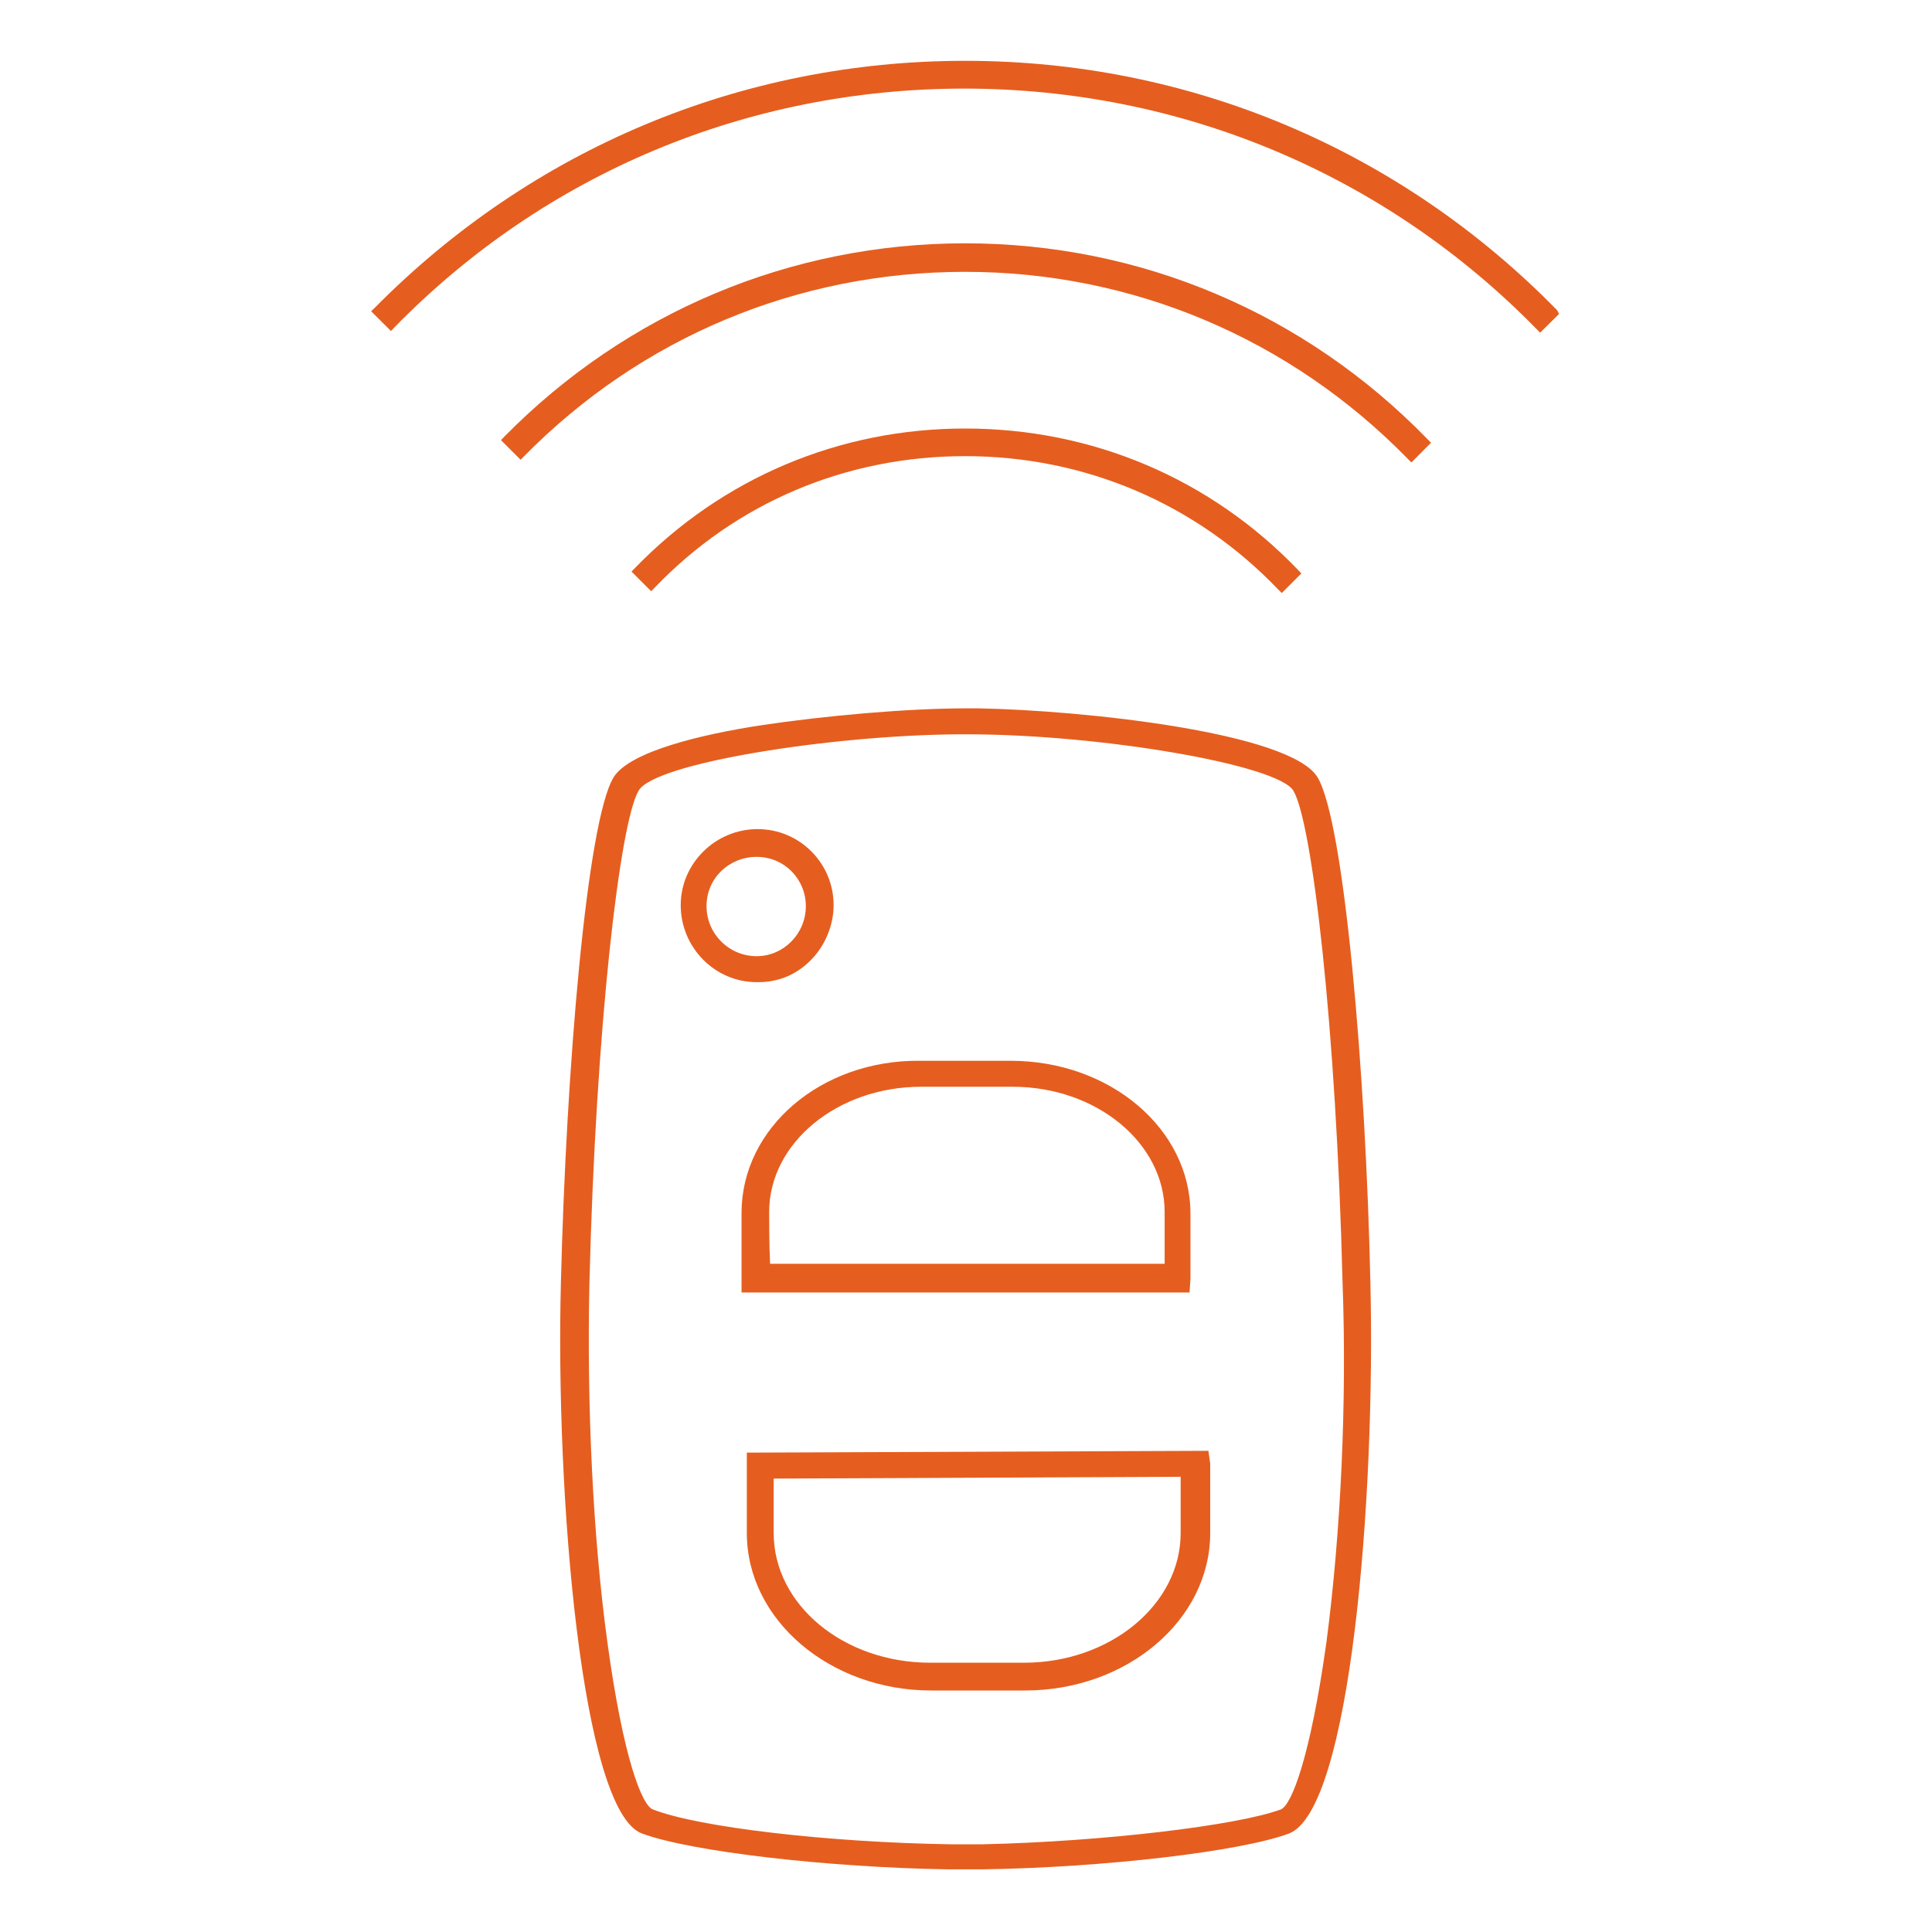
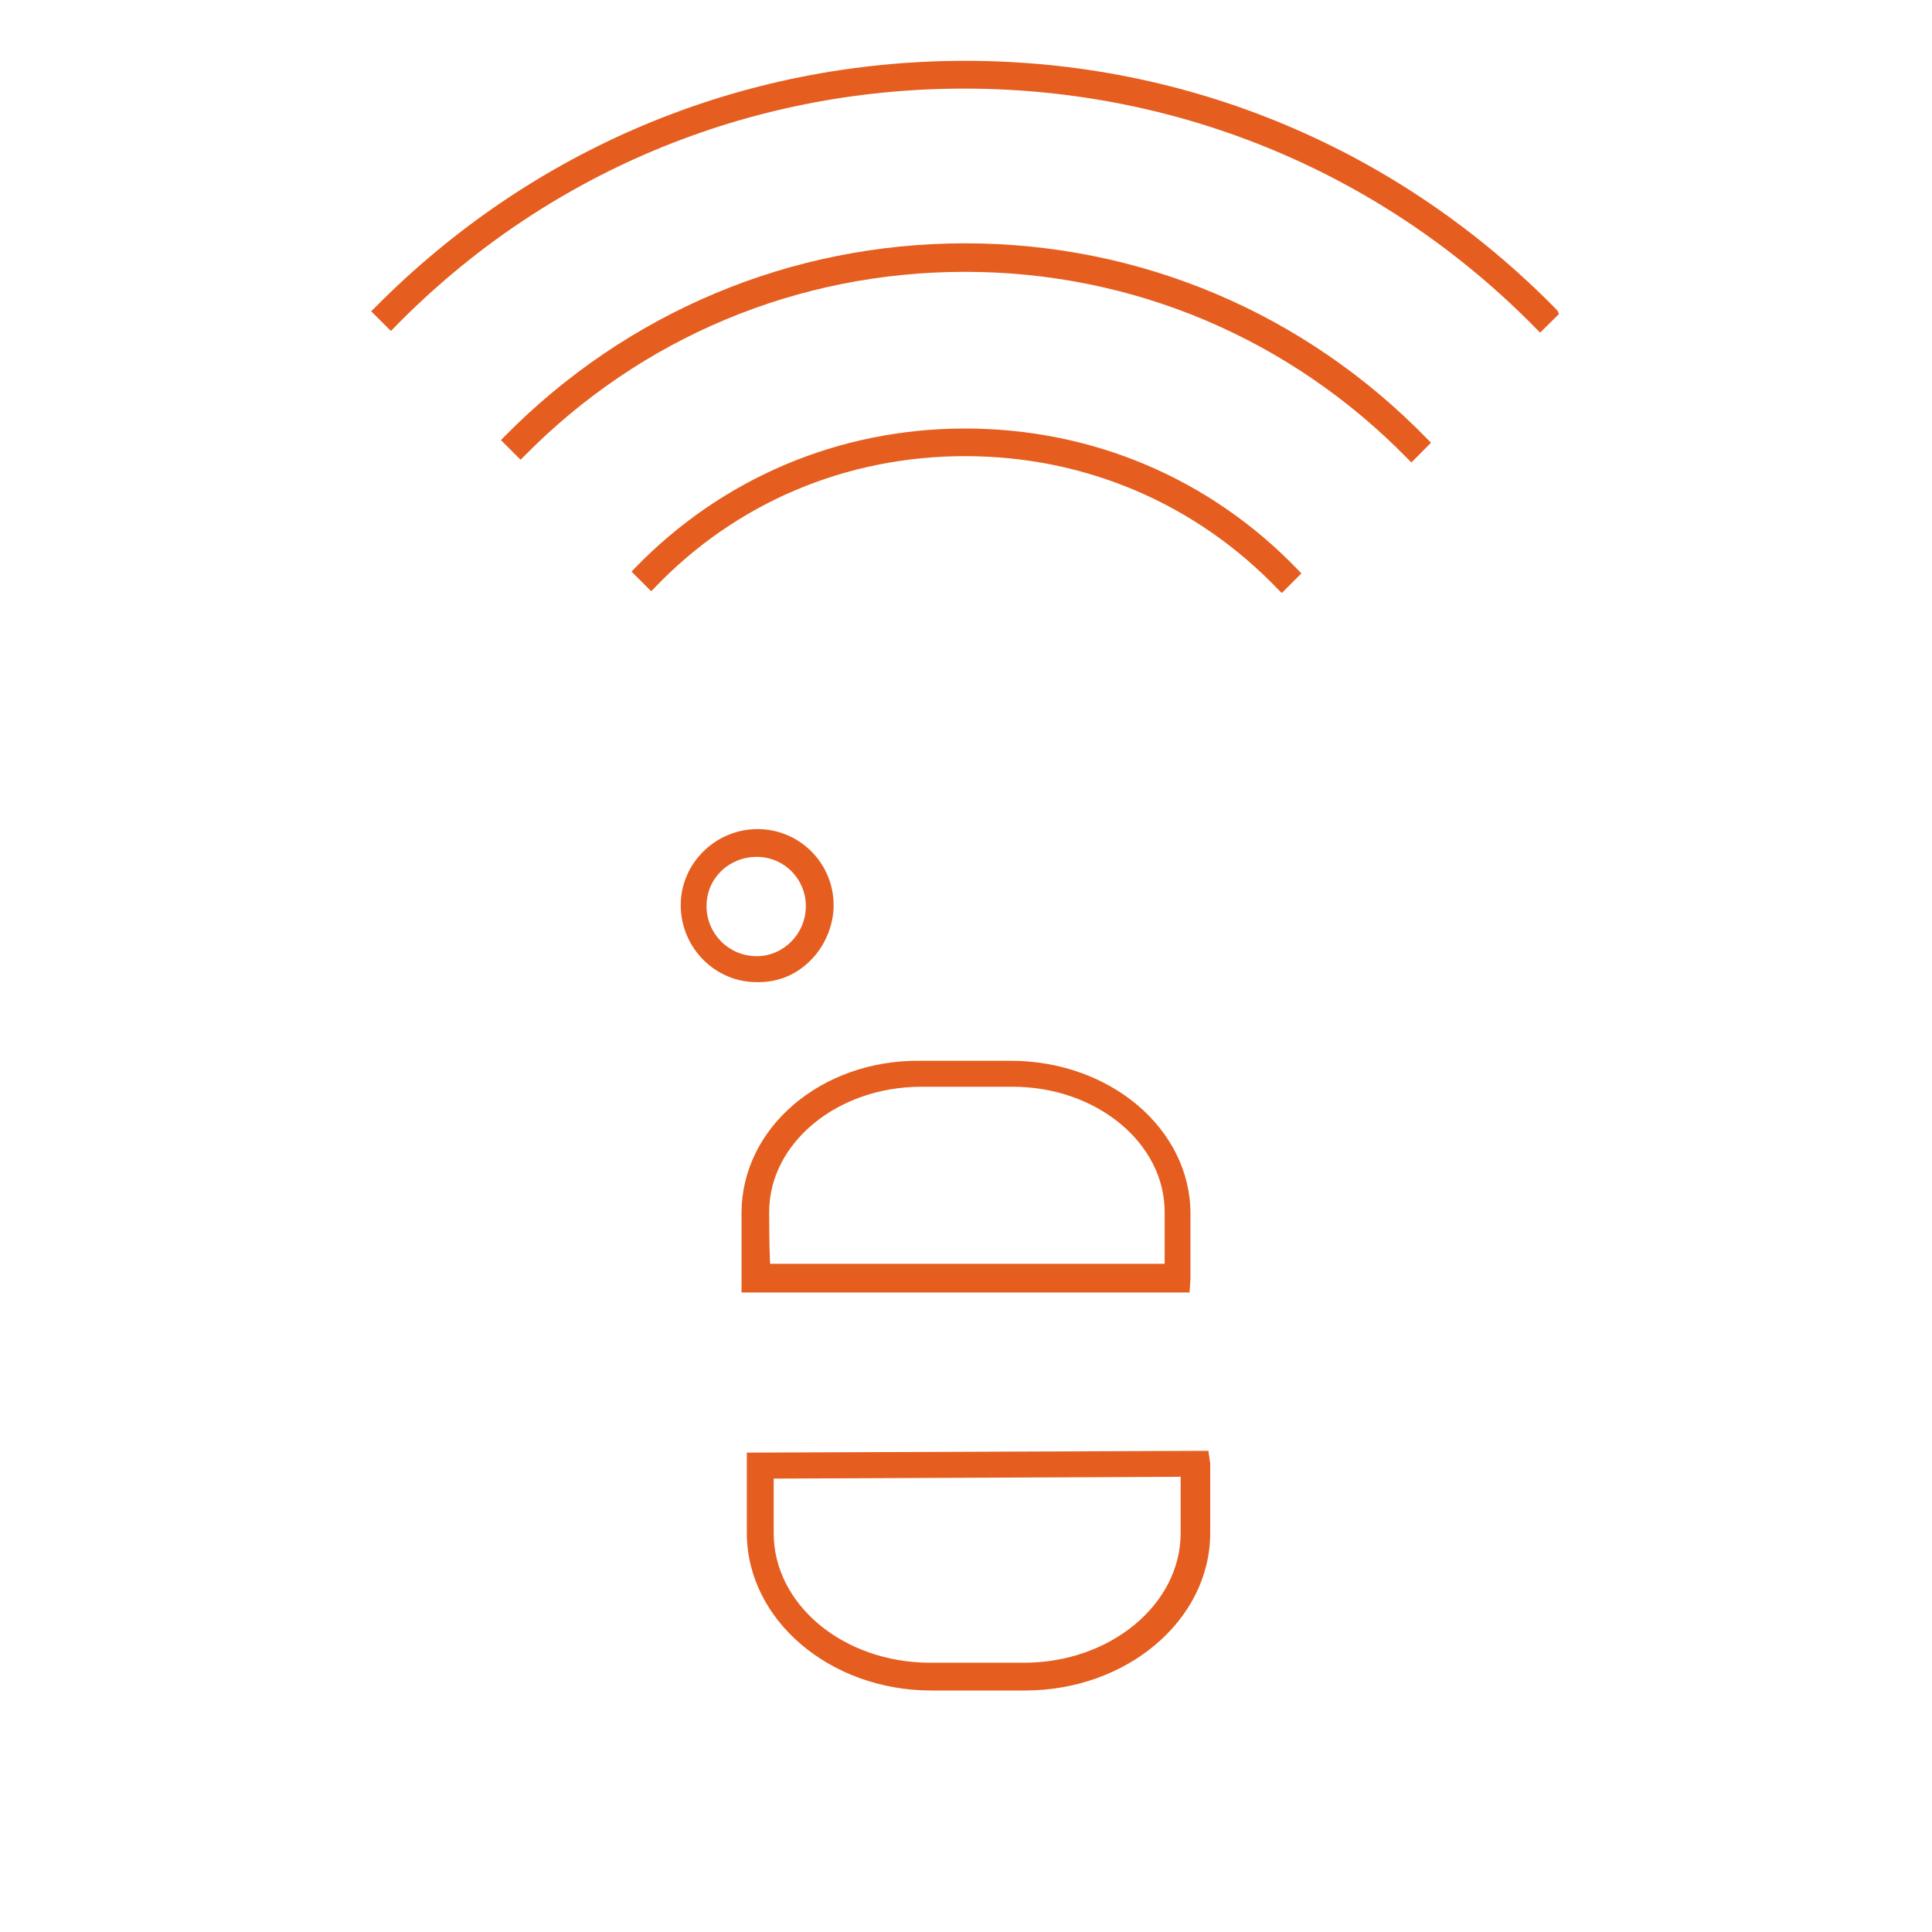
<svg xmlns="http://www.w3.org/2000/svg" width="50px" height="50px" viewBox="0 0 50 50" version="1.1">
  <g id="surface1">
-     <path style=" stroke:none;fill-rule:nonzero;fill:rgb(89.804%,36.863%,12.157%);fill-opacity:1;" d="M 34.098 20.117 C 33.402 18.957 28.031 18.379 25.301 18.332 L 25.023 18.332 C 23.473 18.332 21.367 18.52 19.676 18.773 C 18.172 19.004 16.297 19.445 15.879 20.117 C 15.184 21.273 14.652 27.684 14.516 33.195 C 14.375 38.656 15.047 46.898 16.621 47.453 C 17.871 47.918 21.434 48.332 24.559 48.379 L 25.418 48.379 C 28.566 48.332 32.105 47.918 33.355 47.453 C 34.953 46.852 35.602 38.773 35.465 33.172 C 35.348 27.801 34.793 21.273 34.098 20.117 Z M 24.793 19.004 L 25.023 19.004 C 28.496 19.004 33.078 19.793 33.473 20.465 C 33.957 21.273 34.582 26.574 34.746 33.219 C 34.859 36.297 34.699 39.676 34.328 42.5 C 33.91 45.484 33.426 46.715 33.148 46.828 C 32.016 47.246 28.543 47.66 25.441 47.73 L 24.605 47.73 C 21.48 47.684 18.078 47.293 16.898 46.828 C 16.621 46.734 16.133 45.531 15.719 42.5 C 15.348 39.793 15.184 36.41 15.254 33.219 C 15.418 26.574 16.043 21.273 16.527 20.465 C 16.922 19.746 21.527 19.027 24.793 19.004 Z M 24.793 19.004 " />
    <path style=" stroke:none;fill-rule:nonzero;fill:rgb(89.804%,36.863%,12.157%);fill-opacity:1;" d="M 19.191 31.391 L 19.191 33.449 L 30.785 33.449 L 30.809 33.102 L 30.809 31.41 C 30.809 29.215 28.727 27.453 26.156 27.453 L 23.797 27.453 C 21.25 27.43 19.191 29.191 19.191 31.391 Z M 19.906 31.367 C 19.906 29.582 21.668 28.125 23.844 28.125 L 26.203 28.125 C 28.379 28.125 30.141 29.582 30.141 31.367 L 30.141 32.707 L 19.93 32.707 C 19.906 32.246 19.906 31.504 19.906 31.367 Z M 19.906 31.367 " />
    <path style=" stroke:none;fill-rule:nonzero;fill:rgb(89.804%,36.863%,12.157%);fill-opacity:1;" d="M 19.582 25.418 C 19.605 25.418 19.605 25.418 19.629 25.418 C 20.141 25.418 20.602 25.23 20.973 24.859 C 21.344 24.492 21.574 23.957 21.574 23.426 C 21.574 22.34 20.695 21.457 19.605 21.457 C 18.52 21.457 17.617 22.34 17.617 23.426 C 17.617 24.516 18.496 25.418 19.582 25.418 Z M 18.285 23.449 C 18.285 22.73 18.867 22.176 19.582 22.176 C 20.301 22.176 20.855 22.754 20.855 23.449 C 20.855 24.168 20.277 24.746 19.582 24.746 C 18.867 24.746 18.285 24.168 18.285 23.449 Z M 18.285 23.449 " />
    <path style=" stroke:none;fill-rule:nonzero;fill:rgb(89.804%,36.863%,12.157%);fill-opacity:1;" d="M 19.328 39.676 C 19.328 41.922 21.48 43.75 24.098 43.75 L 26.527 43.75 C 29.168 43.75 31.32 41.922 31.32 39.676 L 31.32 37.871 L 31.273 37.547 L 19.328 37.594 Z M 30.555 39.559 C 30.555 39.629 30.555 39.676 30.555 39.676 C 30.555 41.527 28.727 43.031 26.504 43.031 L 24.074 43.031 C 21.828 43.031 20.023 41.527 20.023 39.676 L 20.023 38.266 L 30.555 38.219 L 30.555 38.52 C 30.555 38.91 30.555 39.352 30.555 39.559 Z M 30.555 39.559 " />
    <path style=" stroke:none;fill-rule:nonzero;fill:rgb(89.804%,36.863%,12.157%);fill-opacity:1;" d="M 40.301 8.031 C 36.227 3.867 30.785 1.574 24.977 1.574 C 19.191 1.574 13.773 3.844 9.699 7.965 L 9.605 8.055 L 10.117 8.566 L 10.207 8.473 C 14.121 4.469 19.375 2.293 24.953 2.293 C 30.578 2.293 35.855 4.516 39.77 8.52 L 39.859 8.609 L 40.348 8.125 Z M 40.301 8.031 " />
    <path style=" stroke:none;fill-rule:nonzero;fill:rgb(89.804%,36.863%,12.157%);fill-opacity:1;" d="M 24.977 6.297 C 20.465 6.297 16.227 8.078 13.055 11.297 L 12.965 11.391 L 13.473 11.898 L 13.566 11.805 C 16.598 8.727 20.648 7.035 24.977 7.035 C 29.305 7.035 33.379 8.75 36.434 11.875 L 36.527 11.969 L 37.035 11.457 L 36.945 11.367 C 33.773 8.102 29.516 6.297 24.977 6.297 Z M 24.977 6.297 " />
    <path style=" stroke:none;fill-rule:nonzero;fill:rgb(89.804%,36.863%,12.157%);fill-opacity:1;" d="M 24.977 11.805 C 28.078 11.805 30.949 13.031 33.078 15.254 L 33.172 15.348 L 33.68 14.84 L 33.59 14.746 C 31.32 12.383 28.266 11.09 24.977 11.09 C 21.734 11.09 18.703 12.359 16.434 14.699 L 16.344 14.793 L 16.852 15.301 L 16.945 15.207 C 19.051 13.008 21.898 11.805 24.977 11.805 Z M 24.977 11.805 " />
  </g>
</svg>